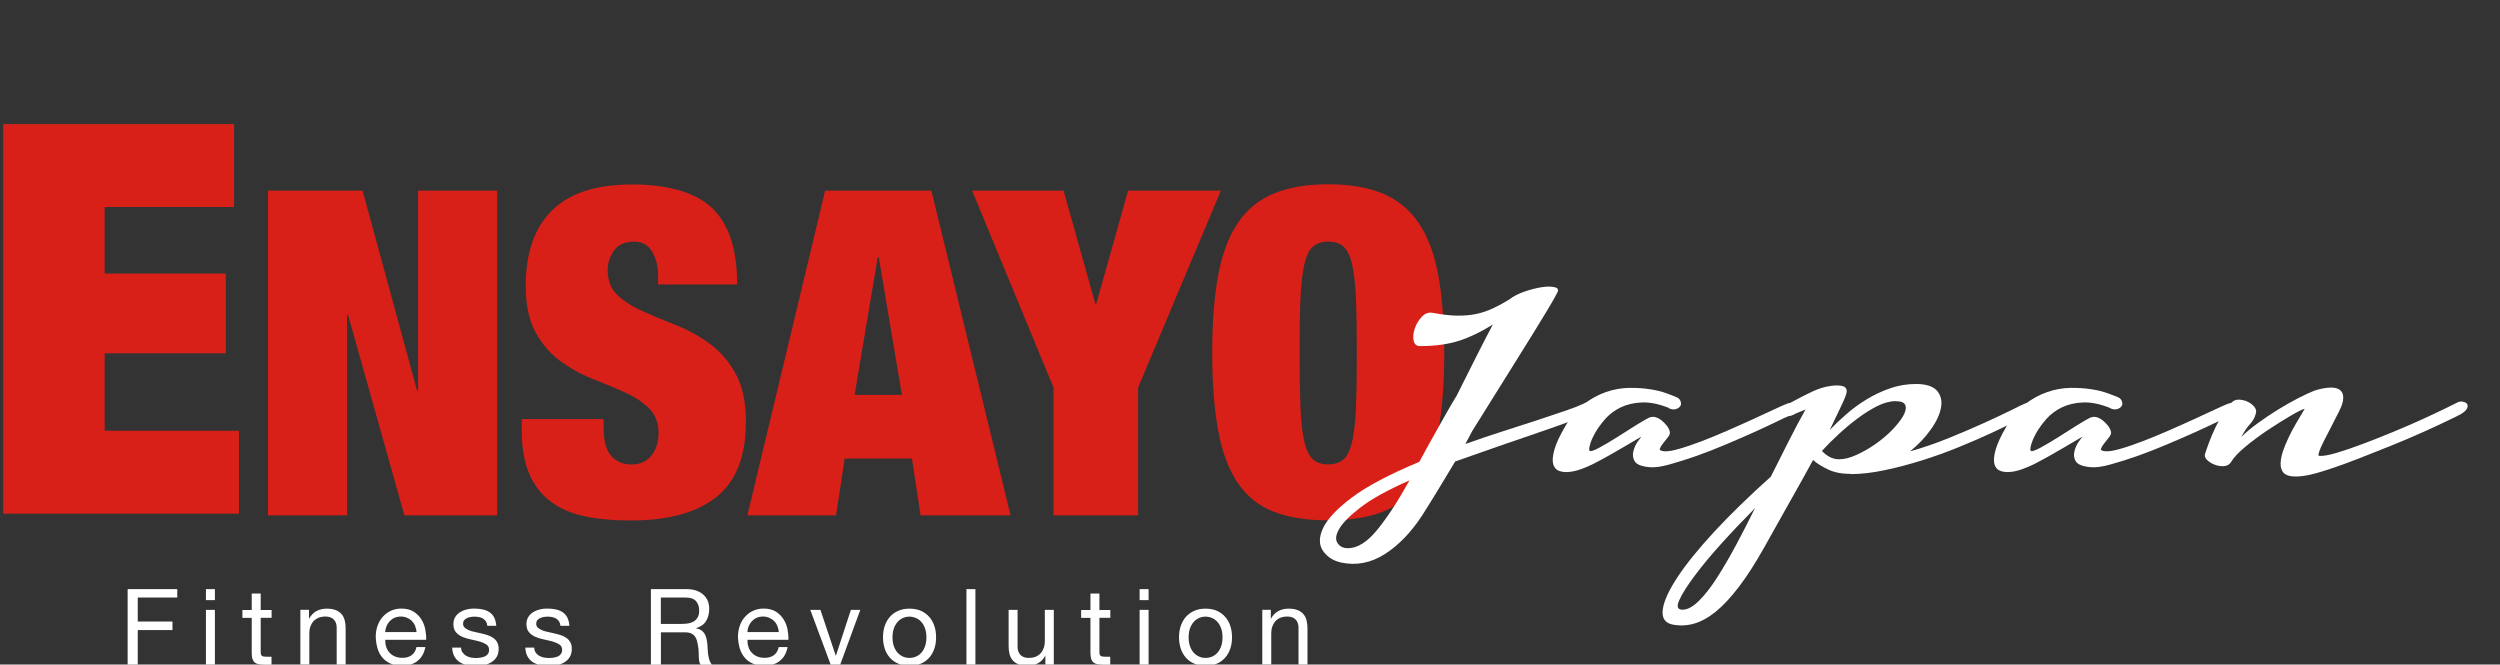
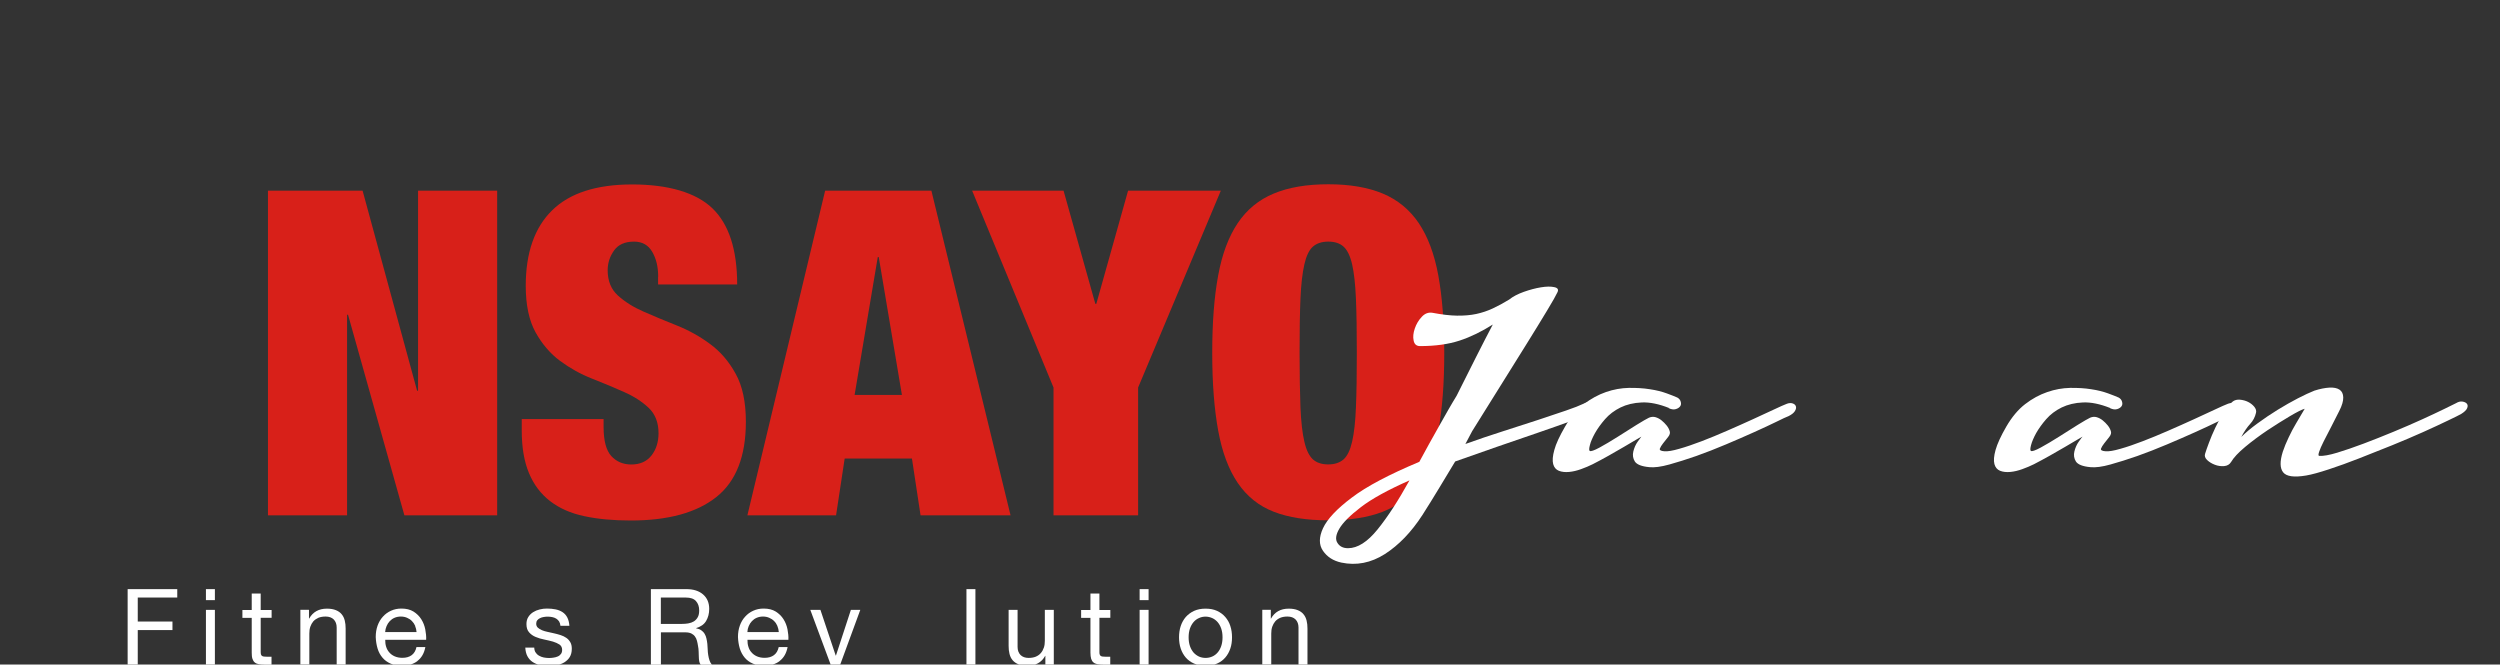
<svg xmlns="http://www.w3.org/2000/svg" id="_レイヤー_1" data-name="レイヤー 1" viewBox="0 0 281.65 74.87">
  <rect x="0" y="0" width="281.65" height="74.87" fill="#333333" stroke="none" />
  <defs>
    <style>
      .cls-1 {
        fill: none;
      }

      .cls-2 {
        clip-path: url(#clippath-1);
      }

      .cls-3 {
        fill: #fff;
      }

      .cls-4 {
        fill: #d82019;
      }
    </style>
    <clipPath id="clippath-1">
      <rect class="cls-1" x="-180.23" y="-714.42" width="595.28" height="841.89" />
    </clipPath>
  </defs>
  <path class="cls-4" d="M74.15,31.16c0-1.09-.22-2.02-.67-2.79-.45-.77-1.13-1.15-2.05-1.15-1.02,0-1.78.33-2.25,1-.48.67-.72,1.41-.72,2.23,0,1.19.38,2.14,1.15,2.84.77.7,1.73,1.31,2.9,1.82,1.16.51,2.41,1.03,3.74,1.56,1.33.53,2.58,1.22,3.74,2.08,1.16.85,2.13,1.97,2.89,3.36.77,1.38,1.15,3.19,1.15,5.41,0,3.89-1.11,6.72-3.33,8.48-2.22,1.76-5.43,2.64-9.63,2.64-1.98,0-3.73-.16-5.25-.49-1.52-.32-2.8-.89-3.84-1.69-1.04-.8-1.84-1.85-2.38-3.15-.55-1.3-.82-2.9-.82-4.82v-1.28h9.22v.87c0,1.57.29,2.67.87,3.3.58.63,1.33.95,2.25.95.99,0,1.75-.34,2.28-1.02.53-.68.79-1.52.79-2.51,0-1.19-.37-2.14-1.1-2.84-.74-.7-1.66-1.3-2.77-1.79-1.11-.5-2.32-1-3.61-1.51-1.3-.51-2.5-1.18-3.61-2-1.11-.82-2.03-1.9-2.77-3.23-.73-1.33-1.1-3.07-1.1-5.23,0-3.72.99-6.56,2.97-8.5,1.98-1.95,4.99-2.92,9.02-2.92s7.18.9,9.04,2.69c1.86,1.79,2.79,4.65,2.79,8.58h-8.91v-.87Z" />
  <path class="cls-4" d="M104.93,21.48l8.92,36.58h-10.14l-.97-6.4h-7.58l-.97,6.4h-9.99l8.76-36.58h11.99ZM98.89,28.96l-2.61,15.53h5.33l-2.61-15.53h-.1Z" />
  <polygon class="cls-4" points="109.52 21.48 119.82 21.48 123.4 34.23 123.51 34.23 127.09 21.48 137.54 21.48 128.22 43.66 128.22 58.06 118.69 58.06 118.69 43.66 109.52 21.48" />
  <path class="cls-4" d="M137.24,31.03c.44-2.41,1.18-4.37,2.2-5.89,1.02-1.52,2.37-2.63,4.05-3.33,1.67-.7,3.72-1.05,6.15-1.05s4.47.35,6.15,1.05c1.67.7,3.02,1.81,4.05,3.33,1.02,1.52,1.76,3.48,2.2,5.89.44,2.41.67,5.32.67,8.74s-.22,6.33-.67,8.74c-.45,2.41-1.18,4.37-2.2,5.89-1.02,1.52-2.38,2.6-4.05,3.25-1.67.65-3.72.97-6.15.97s-4.48-.32-6.15-.97c-1.67-.65-3.02-1.73-4.05-3.25-1.03-1.52-1.76-3.48-2.2-5.89-.44-2.41-.67-5.32-.67-8.74s.22-6.33.67-8.74M146.51,45.89c.07,1.62.21,2.91.44,3.87.22.96.55,1.62.97,2,.43.38,1,.56,1.72.56s1.29-.19,1.72-.56c.43-.38.75-1.04.97-2,.22-.96.37-2.25.43-3.87.07-1.62.1-3.66.1-6.12s-.03-4.5-.1-6.12c-.07-1.62-.21-2.91-.43-3.87-.22-.96-.55-1.62-.97-2s-1-.56-1.72-.56-1.29.19-1.72.56-.75,1.04-.97,2c-.22.96-.37,2.25-.44,3.87-.07,1.62-.1,3.66-.1,6.12s.04,4.5.1,6.12" />
-   <polygon class="cls-4" points="26.37 13.98 26.37 23.32 11.79 23.32 11.79 30.82 25.44 30.82 25.44 39.8 11.79 39.8 11.79 48.53 26.92 48.53 26.92 57.87 .36 57.87 .36 13.98 26.37 13.98" />
  <polygon class="cls-4" points="40.85 21.48 46.99 44.02 47.1 44.02 47.1 21.48 56.01 21.48 56.01 58.06 45.56 58.06 39.21 35.46 39.1 35.46 39.1 58.06 30.19 58.06 30.19 21.48 40.85 21.48" />
  <g class="cls-2">
    <polygon class="cls-3" points="19.97 66.37 19.97 67.32 15.52 67.32 15.52 70.02 19.43 70.02 19.43 70.98 15.52 70.98 15.52 74.87 14.38 74.87 14.38 66.37 19.97 66.37" />
    <path class="cls-3" d="M23.2,66.37h1.01v1.24h-1.01v-1.24ZM24.21,74.87h-1.01v-6.16h1.01v6.16Z" />
    <path class="cls-3" d="M30.6,68.71v.89h-1.23v3.83c0,.12.01.22.03.29.02.07.06.13.11.17.05.04.13.07.23.08.1.01.23.02.39.02h.46v.89h-.77c-.26,0-.49-.02-.67-.05-.19-.04-.34-.1-.45-.2-.12-.1-.2-.23-.26-.41-.06-.17-.08-.41-.08-.69v-3.92h-1.05v-.89h1.05v-1.85h1.01v1.85h1.23Z" />
    <path class="cls-3" d="M34.81,68.71v.98h.02c.42-.75,1.09-1.12,2-1.12.41,0,.74.06,1.01.17.27.11.49.26.65.46.17.2.28.43.35.71.07.27.1.58.1.91v4.05h-1.01v-4.17c0-.38-.11-.68-.33-.91-.22-.22-.53-.33-.92-.33-.31,0-.58.05-.81.14-.22.1-.41.23-.57.4-.15.18-.26.38-.34.61-.08.24-.11.49-.11.77v3.48h-1.01v-6.16h.95Z" />
    <path class="cls-3" d="M47.02,74.48c-.46.35-1.04.52-1.74.52-.49,0-.92-.08-1.28-.24-.36-.16-.67-.38-.91-.67-.25-.29-.43-.63-.55-1.02-.12-.4-.19-.83-.21-1.3,0-.47.07-.9.21-1.29.14-.39.34-.73.6-1.01.26-.29.56-.51.92-.67.35-.16.74-.24,1.16-.24.55,0,1,.11,1.37.34.36.23.65.51.87.86.22.35.37.73.45,1.14.08.41.12.81.1,1.18h-4.61c0,.27.02.53.1.77.07.24.19.46.35.64.16.19.36.34.61.45.25.11.54.17.87.17.43,0,.78-.1,1.05-.3.27-.2.45-.5.54-.91h1c-.13.69-.43,1.21-.89,1.56M46.78,70.52c-.09-.21-.22-.4-.37-.55-.15-.16-.34-.28-.55-.37-.21-.09-.44-.14-.7-.14s-.5.05-.71.14c-.21.09-.39.22-.54.38-.15.16-.27.34-.36.56-.09.21-.14.43-.16.67h3.54c-.02-.24-.07-.47-.16-.68" />
-     <path class="cls-3" d="M52.12,73.5c.1.16.22.28.38.37.15.09.33.16.52.2.19.04.4.06.6.06.16,0,.32-.01.5-.04.17-.02.34-.07.48-.13.15-.06.27-.16.36-.28.1-.12.14-.28.14-.47,0-.26-.1-.46-.3-.6-.2-.13-.45-.24-.74-.33-.3-.08-.62-.16-.97-.23-.35-.07-.67-.16-.97-.29-.3-.12-.55-.3-.74-.52-.2-.22-.3-.53-.3-.93,0-.31.07-.58.21-.8.14-.22.32-.4.54-.54s.46-.24.74-.31c.27-.07.55-.1.81-.1.35,0,.67.03.97.09.29.06.55.16.78.31.23.15.41.35.54.6.13.25.21.56.24.94h-1.01c-.02-.2-.07-.36-.15-.49-.09-.13-.2-.24-.33-.32-.14-.08-.28-.14-.45-.17-.16-.03-.33-.05-.49-.05-.15,0-.3.01-.46.04-.15.02-.3.07-.42.13-.13.06-.23.14-.31.24-.08.1-.12.23-.12.39,0,.18.06.32.18.44.12.11.28.21.47.29.19.08.4.14.64.19.24.05.48.11.72.16.25.06.5.12.74.2.24.08.46.18.64.31.19.13.34.3.45.49.11.2.17.45.17.74,0,.37-.08.68-.23.93-.15.25-.36.44-.61.6-.25.15-.53.26-.85.32-.31.06-.63.09-.94.09-.34,0-.67-.04-.98-.11-.31-.07-.58-.19-.82-.35-.24-.16-.43-.38-.57-.64-.14-.26-.22-.59-.24-.97h1.01c0,.22.06.41.16.57" />
    <path class="cls-3" d="M60.35,73.5c.09.16.22.28.38.37.15.09.33.16.52.2.2.04.4.06.6.06.16,0,.33-.01.5-.04.17-.02.34-.07.48-.13.15-.06.27-.16.36-.28.1-.12.14-.28.14-.47,0-.26-.1-.46-.3-.6-.2-.13-.45-.24-.74-.33-.3-.08-.62-.16-.97-.23-.35-.07-.67-.16-.97-.29-.3-.12-.55-.3-.74-.52-.2-.22-.3-.53-.3-.93,0-.31.07-.58.21-.8.14-.22.32-.4.54-.54s.46-.24.74-.31c.27-.07.55-.1.82-.1.35,0,.67.03.97.09.29.06.55.16.78.31.23.15.41.35.54.6.13.25.21.56.24.94h-1.01c-.02-.2-.07-.36-.15-.49-.09-.13-.2-.24-.33-.32-.14-.08-.28-.14-.45-.17-.16-.03-.33-.05-.49-.05-.15,0-.3.01-.46.04-.15.02-.3.07-.42.13-.13.06-.23.14-.31.24-.08.1-.12.23-.12.39,0,.18.06.32.18.44.12.11.28.21.47.29.19.08.4.14.64.19.24.05.48.11.72.16.25.06.5.12.74.2.24.08.46.18.64.31.19.13.34.3.45.49.12.2.17.45.17.74,0,.37-.08.68-.23.93-.15.25-.36.44-.61.6-.25.15-.53.26-.85.32-.31.06-.62.09-.94.09-.34,0-.67-.04-.98-.11-.31-.07-.58-.19-.82-.35-.24-.16-.43-.38-.57-.64-.14-.26-.22-.59-.24-.97h1.01c0,.22.06.41.16.57" />
    <path class="cls-3" d="M77.31,66.37c.81,0,1.44.2,1.9.6.46.4.69.94.69,1.63,0,.52-.12.97-.35,1.36-.23.39-.61.65-1.13.8v.02c.25.05.45.13.6.24.15.11.28.24.37.4.09.15.16.33.2.52.04.19.08.39.1.6.02.21.03.42.04.63,0,.21.03.43.06.63.03.21.08.4.14.59.06.19.15.35.27.49h-1.26c-.08-.09-.13-.21-.16-.36-.03-.15-.05-.32-.05-.51,0-.19-.02-.39-.02-.6,0-.21-.03-.43-.07-.63-.03-.21-.07-.4-.12-.59-.05-.19-.12-.35-.23-.49-.1-.14-.24-.25-.4-.33-.17-.08-.39-.13-.67-.13h-2.76v3.64h-1.13v-8.51h4ZM77.55,70.23c.24-.04.45-.12.63-.23.18-.12.32-.27.43-.47.11-.19.16-.45.16-.76,0-.43-.12-.78-.36-1.05-.24-.27-.62-.4-1.15-.4h-2.81v2.97h2.36c.26,0,.51-.02.75-.06" />
    <path class="cls-3" d="M87.83,74.48c-.46.35-1.04.52-1.74.52-.49,0-.92-.08-1.28-.24-.36-.16-.67-.38-.91-.67s-.43-.63-.55-1.02c-.12-.4-.19-.83-.21-1.3,0-.47.07-.9.21-1.29.14-.39.34-.73.6-1.01.26-.29.56-.51.92-.67.35-.16.74-.24,1.16-.24.55,0,1,.11,1.37.34.36.23.65.51.87.86.22.35.37.73.45,1.14.08.41.12.81.1,1.18h-4.61c0,.27.02.53.1.77.07.24.18.46.35.64.16.19.36.34.61.45.25.11.54.17.87.17.43,0,.78-.1,1.05-.3.27-.2.45-.5.54-.91h1c-.13.69-.43,1.21-.89,1.56M87.58,70.52c-.09-.21-.21-.4-.37-.55-.15-.16-.34-.28-.55-.37-.21-.09-.44-.14-.7-.14s-.5.05-.71.14c-.21.09-.39.22-.54.38-.15.16-.27.34-.36.56-.09.21-.14.43-.15.67h3.54c-.02-.24-.07-.47-.16-.68" />
    <polygon class="cls-3" points="93.58 74.87 91.29 68.71 92.43 68.71 94.15 73.85 94.18 73.85 95.86 68.71 96.92 68.71 94.66 74.87 93.58 74.87" />
-     <path class="cls-3" d="M99.67,70.53c.13-.39.32-.73.57-1.02.25-.29.57-.52.94-.69.37-.17.8-.25,1.29-.25s.92.08,1.29.25c.37.17.68.4.94.69.25.29.44.63.57,1.02.13.39.19.82.19,1.27s-.06.88-.19,1.26c-.13.39-.32.73-.57,1.02-.26.29-.57.52-.94.68-.37.16-.8.24-1.29.24s-.91-.08-1.29-.24c-.37-.16-.69-.39-.94-.68-.25-.29-.45-.63-.57-1.02-.13-.39-.19-.81-.19-1.26s.06-.88.19-1.27M100.7,72.79c.1.29.24.53.41.73.17.19.38.34.61.45.23.1.48.15.74.15s.51-.05.74-.15c.23-.1.44-.25.61-.45.17-.19.31-.44.41-.73.1-.29.15-.62.15-.99s-.05-.7-.15-.99c-.1-.29-.24-.53-.41-.73-.17-.2-.38-.35-.61-.45-.23-.1-.48-.16-.74-.16s-.51.05-.74.16c-.23.1-.44.25-.61.45-.17.2-.31.44-.41.73-.1.29-.15.62-.15.99s.05.71.15.99" />
    <rect class="cls-3" x="108.88" y="66.37" width="1.01" height="8.51" />
    <path class="cls-3" d="M117.77,74.87v-.98h-.02c-.21.38-.49.66-.82.84-.33.18-.73.27-1.18.27-.41,0-.74-.05-1.01-.16-.27-.11-.49-.26-.66-.46-.17-.2-.28-.44-.35-.71-.07-.27-.1-.58-.1-.91v-4.05h1.01v4.17c0,.38.11.68.33.91.22.22.53.33.92.33.31,0,.58-.05.8-.14.23-.1.42-.23.57-.41.15-.17.26-.38.34-.61.08-.23.11-.49.11-.77v-3.48h1.01v6.16h-.95Z" />
    <path class="cls-3" d="M125.09,68.71v.89h-1.23v3.83c0,.12,0,.22.03.29.02.07.06.13.11.17.05.04.13.07.23.08.1.01.23.02.39.02h.46v.89h-.77c-.26,0-.49-.02-.67-.05-.19-.04-.34-.1-.45-.2-.12-.1-.2-.23-.26-.41-.05-.17-.08-.41-.08-.69v-3.92h-1.05v-.89h1.05v-1.85h1.01v1.85h1.23Z" />
    <path class="cls-3" d="M128.39,66.37h1.01v1.24h-1.01v-1.24ZM129.4,74.87h-1.01v-6.16h1.01v6.16Z" />
    <path class="cls-3" d="M133.02,70.53c.13-.39.32-.73.57-1.02.26-.29.57-.52.94-.69.37-.17.8-.25,1.29-.25s.92.08,1.29.25c.37.17.68.4.93.69.25.29.45.63.57,1.02.13.39.19.82.19,1.27s-.06.88-.19,1.26c-.13.39-.32.73-.57,1.02-.25.29-.57.52-.93.68-.37.16-.8.24-1.29.24s-.91-.08-1.29-.24c-.37-.16-.69-.39-.94-.68-.25-.29-.44-.63-.57-1.02-.13-.39-.19-.81-.19-1.26s.06-.88.19-1.27M134.06,72.79c.1.29.24.53.41.73.17.19.38.34.61.45.23.1.48.15.74.15s.51-.05.74-.15c.23-.1.44-.25.61-.45.17-.19.31-.44.41-.73.1-.29.15-.62.15-.99s-.05-.7-.15-.99c-.1-.29-.24-.53-.41-.73-.18-.2-.38-.35-.61-.45-.23-.1-.48-.16-.74-.16s-.51.05-.74.16c-.23.1-.44.25-.61.45-.17.2-.31.44-.41.73-.1.29-.15.62-.15.99s.05.71.15.99" />
    <path class="cls-3" d="M143.17,68.71v.98h.02c.42-.75,1.09-1.12,2-1.12.41,0,.74.06,1.01.17.27.11.49.26.65.46.17.2.28.43.35.71.07.27.1.58.1.91v4.05h-1.01v-4.17c0-.38-.11-.68-.33-.91-.22-.22-.53-.33-.92-.33-.31,0-.58.05-.8.14-.23.1-.42.23-.57.4-.15.18-.26.38-.34.61-.08.24-.11.49-.11.77v3.48h-1.01v-6.16h.95Z" />
    <path class="cls-3" d="M151.11,63.38c-.91-.2-1.59-.64-2.06-1.32-.47-.68-.47-1.53,0-2.55.47-1.02,1.54-2.17,3.23-3.44,1.68-1.28,4.23-2.62,7.62-4.04.34-.62.7-1.28,1.08-1.98.38-.69.76-1.37,1.13-2.02.37-.65.72-1.27,1.06-1.87.34-.59.65-1.12.93-1.57.77-1.53,1.5-3,2.21-4.4.71-1.4,1.33-2.61,1.87-3.63-1.25.79-2.49,1.4-3.74,1.81-1.25.41-2.73.62-4.46.62-.4,0-.64-.21-.72-.62-.09-.41-.04-.86.13-1.36.17-.5.43-.94.79-1.32.35-.38.76-.53,1.21-.45,1.05.2,1.97.31,2.76.32.79.01,1.52-.05,2.17-.19.65-.14,1.27-.35,1.85-.62.58-.27,1.2-.6,1.85-1,.42-.34.98-.63,1.65-.87.68-.24,1.32-.41,1.93-.51.61-.1,1.11-.11,1.51-.02.39.08.51.28.34.6-.14.31-.53,1-1.17,2.06-.64,1.06-1.41,2.32-2.32,3.78-.91,1.46-1.9,3.04-2.97,4.76-1.08,1.71-2.12,3.39-3.14,5.03l-.76,1.44c1.42-.51,2.83-.99,4.25-1.44,1.42-.45,2.73-.88,3.93-1.27,1.2-.4,2.26-.75,3.16-1.06.91-.31,1.56-.57,1.95-.76.34-.17.62-.24.85-.21.23.03.37.11.42.25s.05.31-.02.51c-.07.2-.23.37-.49.51-.23.14-.88.41-1.95.81-1.08.4-2.36.85-3.84,1.36-1.49.51-3.07,1.05-4.74,1.63-1.67.58-3.23,1.13-4.67,1.64-.57.93-1.16,1.92-1.78,2.95-.62,1.03-1.26,2.06-1.91,3.08-1.25,1.93-2.66,3.39-4.23,4.4-1.57,1-3.21,1.32-4.91.96M151.87,61.76c1.08,0,2.19-.71,3.33-2.12,1.15-1.42,2.34-3.26,3.59-5.52-2.44,1.08-4.26,2.08-5.48,3.02-1.22.93-2.02,1.74-2.42,2.42-.4.68-.47,1.22-.21,1.61.25.4.65.59,1.19.59" />
    <path class="cls-3" d="M188.02,45.96c-1.13-.45-2.15-.66-3.06-.62-.91.04-1.71.23-2.4.57-.69.34-1.27.78-1.74,1.32-.47.54-.84,1.06-1.13,1.57-.28.51-.48.96-.57,1.34-.1.38-.11.6-.02.66.11.08.48-.04,1.11-.38.62-.34,1.3-.74,2.04-1.21.74-.47,1.45-.91,2.12-1.34.68-.42,1.15-.69,1.4-.81.26-.11.5-.13.74-.06.24.07.47.19.68.36.21.17.4.36.57.57.17.21.28.42.34.62.08.2.03.43-.17.68-.2.26-.39.5-.57.72-.18.23-.3.43-.36.59-.06.17.11.27.51.3.37.03.93-.06,1.68-.28.75-.21,1.59-.5,2.51-.85.92-.35,1.88-.75,2.89-1.19,1-.44,1.96-.86,2.87-1.28.91-.41,1.7-.78,2.38-1.1.68-.32,1.17-.54,1.49-.66.26-.09.47-.09.66-.02.18.07.3.18.34.34.04.16,0,.33-.13.53-.13.2-.36.38-.7.55-.23.08-.69.3-1.38.64-.7.34-1.53.73-2.51,1.17-.98.44-2.03.9-3.17,1.38-1.13.48-2.24.91-3.33,1.3-1.09.38-2.1.7-3.04.96-.94.26-1.69.36-2.25.3-.88-.08-1.42-.3-1.64-.64-.21-.34-.27-.72-.17-1.13.1-.41.26-.78.49-1.1.23-.32.37-.52.42-.57-.06.03-.26.15-.62.36-.35.21-.8.47-1.34.79-.54.31-1.12.64-1.74,1-.62.35-1.22.67-1.79.96-.4.2-.83.38-1.3.55s-.92.28-1.36.32c-.44.04-.82,0-1.15-.13-.32-.13-.54-.38-.64-.76-.1-.38-.06-.91.13-1.59.18-.68.59-1.56,1.21-2.63.62-1.07,1.33-1.92,2.12-2.53.79-.61,1.62-1.06,2.48-1.36.86-.3,1.72-.45,2.57-.47.85-.01,1.64.03,2.38.15.74.11,1.37.27,1.91.47.54.2.93.35,1.19.47.2.11.33.27.38.47.06.2.04.37-.06.51-.1.14-.26.25-.49.32-.23.07-.5.04-.81-.11" />
-     <path class="cls-3" d="M208.5,53.39c-.99,0-1.83-.16-2.53-.49-.7-.33-1.27-.69-1.72-1.08l-.08.17c-.88,1.61-1.8,3.26-2.76,4.95-.96,1.69-1.85,3.28-2.68,4.78-.99,1.76-1.93,3.22-2.83,4.4-.89,1.17-1.76,2.1-2.59,2.78-.84.68-1.66,1.13-2.46,1.36-.81.23-1.63.26-2.48.09-.82-.2-1.17-.76-1.04-1.7.13-.94.68-2.15,1.66-3.63.98-1.49,2.36-3.19,4.14-5.12,1.79-1.93,3.91-3.99,6.37-6.2.65-1.3,1.32-2.64,2.02-4.01.69-1.37,1.33-2.56,1.89-3.55-.34.14-.64.26-.89.36-.26.1-.41.18-.47.23-.31.14-.56.18-.74.11-.18-.07-.3-.18-.34-.34-.04-.15-.02-.34.09-.55.1-.21.29-.39.57-.53.93-.51,1.77-.94,2.51-1.29.74-.35,1.46-.58,2.17-.66.42-.06.81-.06,1.17,0,.35.06.54.24.57.55.03.2-.14.69-.51,1.49-.37.79-.84,1.77-1.4,2.93.54-.57,1.15-1.15,1.85-1.76.69-.61,1.46-1.17,2.29-1.68.84-.51,1.72-.93,2.65-1.25.93-.33,1.91-.49,2.93-.49,1.13,0,1.92.26,2.36.76.44.51.59,1.15.45,1.91-.14.76-.52,1.59-1.15,2.46-.62.88-1.4,1.7-2.34,2.46,1.5-.42,2.98-.93,4.44-1.53,1.46-.59,2.78-1.16,3.97-1.7,1.19-.54,2.18-1.01,2.97-1.4.79-.4,1.29-.64,1.49-.72.25-.11.47-.15.66-.11.18.04.31.13.38.26.07.13.06.29-.04.49-.1.2-.32.4-.66.59-.23.14-.71.4-1.45.79-.74.38-1.64.82-2.72,1.32-1.08.5-2.27,1.01-3.59,1.55-1.32.54-2.68,1.03-4.08,1.47-1.4.44-2.8.81-4.18,1.1-1.39.3-2.68.45-3.86.45M189.55,68.69c.57,0,1.19-.34,1.87-1.02.68-.68,1.37-1.56,2.06-2.65.69-1.09,1.4-2.29,2.1-3.61.71-1.32,1.37-2.61,2-3.89l.17-.3c-1.24,1.25-2.48,2.54-3.7,3.89-1.22,1.34-2.25,2.58-3.1,3.72-.85,1.13-1.44,2.06-1.76,2.78-.33.72-.21,1.08.36,1.08M213.59,45.19c-.65,0-1.35.19-2.08.55-.74.37-1.47.83-2.21,1.38-.74.55-1.46,1.15-2.17,1.81-.71.65-1.33,1.27-1.87,1.87.23.26.5.47.83.66.33.18.69.28,1.09.28.6,0,1.25-.16,1.97-.49.72-.33,1.43-.73,2.12-1.21.69-.48,1.32-1.01,1.87-1.57.55-.57.97-1.09,1.25-1.57.28-.48.38-.89.28-1.21-.1-.33-.46-.49-1.08-.49" />
    <path class="cls-3" d="M237.72,45.96c-1.13-.45-2.15-.66-3.06-.62-.91.04-1.7.23-2.4.57-.69.34-1.27.78-1.74,1.32-.47.54-.84,1.06-1.13,1.57-.28.51-.47.96-.57,1.34-.1.38-.11.6-.02.66.11.08.48-.04,1.11-.38.62-.34,1.3-.74,2.04-1.21.74-.47,1.45-.91,2.12-1.34.68-.42,1.15-.69,1.4-.81.26-.11.5-.13.74-.06.24.07.47.19.68.36.21.17.4.36.57.57.17.21.28.42.34.62.08.2.03.43-.17.68-.2.26-.39.5-.57.72-.18.23-.3.43-.36.59-.06.17.11.27.51.3.37.03.93-.06,1.68-.28.75-.21,1.59-.5,2.5-.85.92-.35,1.88-.75,2.89-1.19,1-.44,1.96-.86,2.87-1.28.91-.41,1.7-.78,2.38-1.1.68-.32,1.17-.54,1.49-.66.26-.09.47-.09.66-.02.18.07.3.18.34.34.04.16,0,.33-.13.53-.13.2-.36.38-.7.55-.23.08-.69.3-1.38.64-.7.34-1.53.73-2.51,1.17-.98.44-2.03.9-3.17,1.38-1.13.48-2.24.91-3.33,1.3-1.09.38-2.1.7-3.04.96-.93.26-1.68.36-2.25.3-.88-.08-1.42-.3-1.64-.64-.21-.34-.27-.72-.17-1.13.1-.41.26-.78.49-1.1.23-.32.37-.52.43-.57-.06.03-.26.15-.62.36-.36.21-.8.47-1.34.79-.54.31-1.12.64-1.74,1-.62.35-1.22.67-1.78.96-.4.2-.83.38-1.3.55-.47.17-.92.28-1.36.32-.44.04-.82,0-1.15-.13-.32-.13-.54-.38-.64-.76-.1-.38-.06-.91.13-1.59.19-.68.59-1.56,1.21-2.63.62-1.07,1.33-1.92,2.12-2.53.79-.61,1.62-1.06,2.49-1.36.86-.3,1.72-.45,2.57-.47.85-.01,1.64.03,2.38.15.74.11,1.37.27,1.91.47.54.2.93.35,1.19.47.2.11.33.27.38.47.06.2.04.37-.06.51-.1.14-.26.25-.49.32-.23.07-.5.04-.81-.11" />
    <path class="cls-3" d="M251.53,45.24c.23-.17.5-.24.83-.21.33.03.63.11.91.25.28.14.52.33.7.55.18.23.25.45.19.68-.11.48-.33.9-.66,1.25-.33.36-.66.84-1,1.47.48-.48,1.09-.99,1.83-1.53.74-.54,1.49-1.05,2.27-1.53.78-.48,1.54-.91,2.27-1.29.74-.38,1.36-.67,1.87-.87.62-.2,1.18-.31,1.68-.34.49-.03.88.05,1.15.23.27.18.41.47.42.87.01.4-.13.91-.45,1.53-.31.62-.62,1.23-.93,1.83-.31.6-.59,1.13-.83,1.61-.24.48-.41.87-.51,1.17-.1.3-.09.45.02.45.45.03,1.13-.09,2.02-.36.89-.27,1.88-.61,2.97-1.02,1.09-.41,2.22-.86,3.38-1.34,1.16-.48,2.24-.95,3.23-1.4.99-.45,1.83-.85,2.53-1.19.69-.34,1.12-.55,1.3-.64.23-.14.45-.2.68-.17.23.03.4.11.51.23.11.13.13.3.04.51-.08.21-.31.43-.68.66-.26.14-.76.4-1.53.76-.76.37-1.68.79-2.76,1.28-1.08.48-2.24.98-3.5,1.49-1.26.51-2.49,1-3.7,1.47-1.2.47-2.33.88-3.4,1.23-1.06.35-1.92.59-2.57.7-1.36.23-2.22.11-2.59-.36-.37-.47-.38-1.24-.04-2.32.17-.51.39-1.05.66-1.61.27-.57.54-1.09.83-1.57.31-.54.64-1.09.98-1.66-.31.08-.86.36-1.66.83-.79.47-1.64,1-2.53,1.59-.89.6-1.73,1.22-2.51,1.87-.78.65-1.31,1.22-1.59,1.7-.17.28-.43.44-.79.47-.35.03-.7-.02-1.04-.15-.34-.13-.63-.3-.87-.53-.24-.23-.32-.47-.23-.72.08-.28.23-.69.43-1.23.2-.54.44-1.11.72-1.7.28-.6.6-1.17.93-1.72.34-.55.68-.96,1.02-1.21" />
  </g>
</svg>